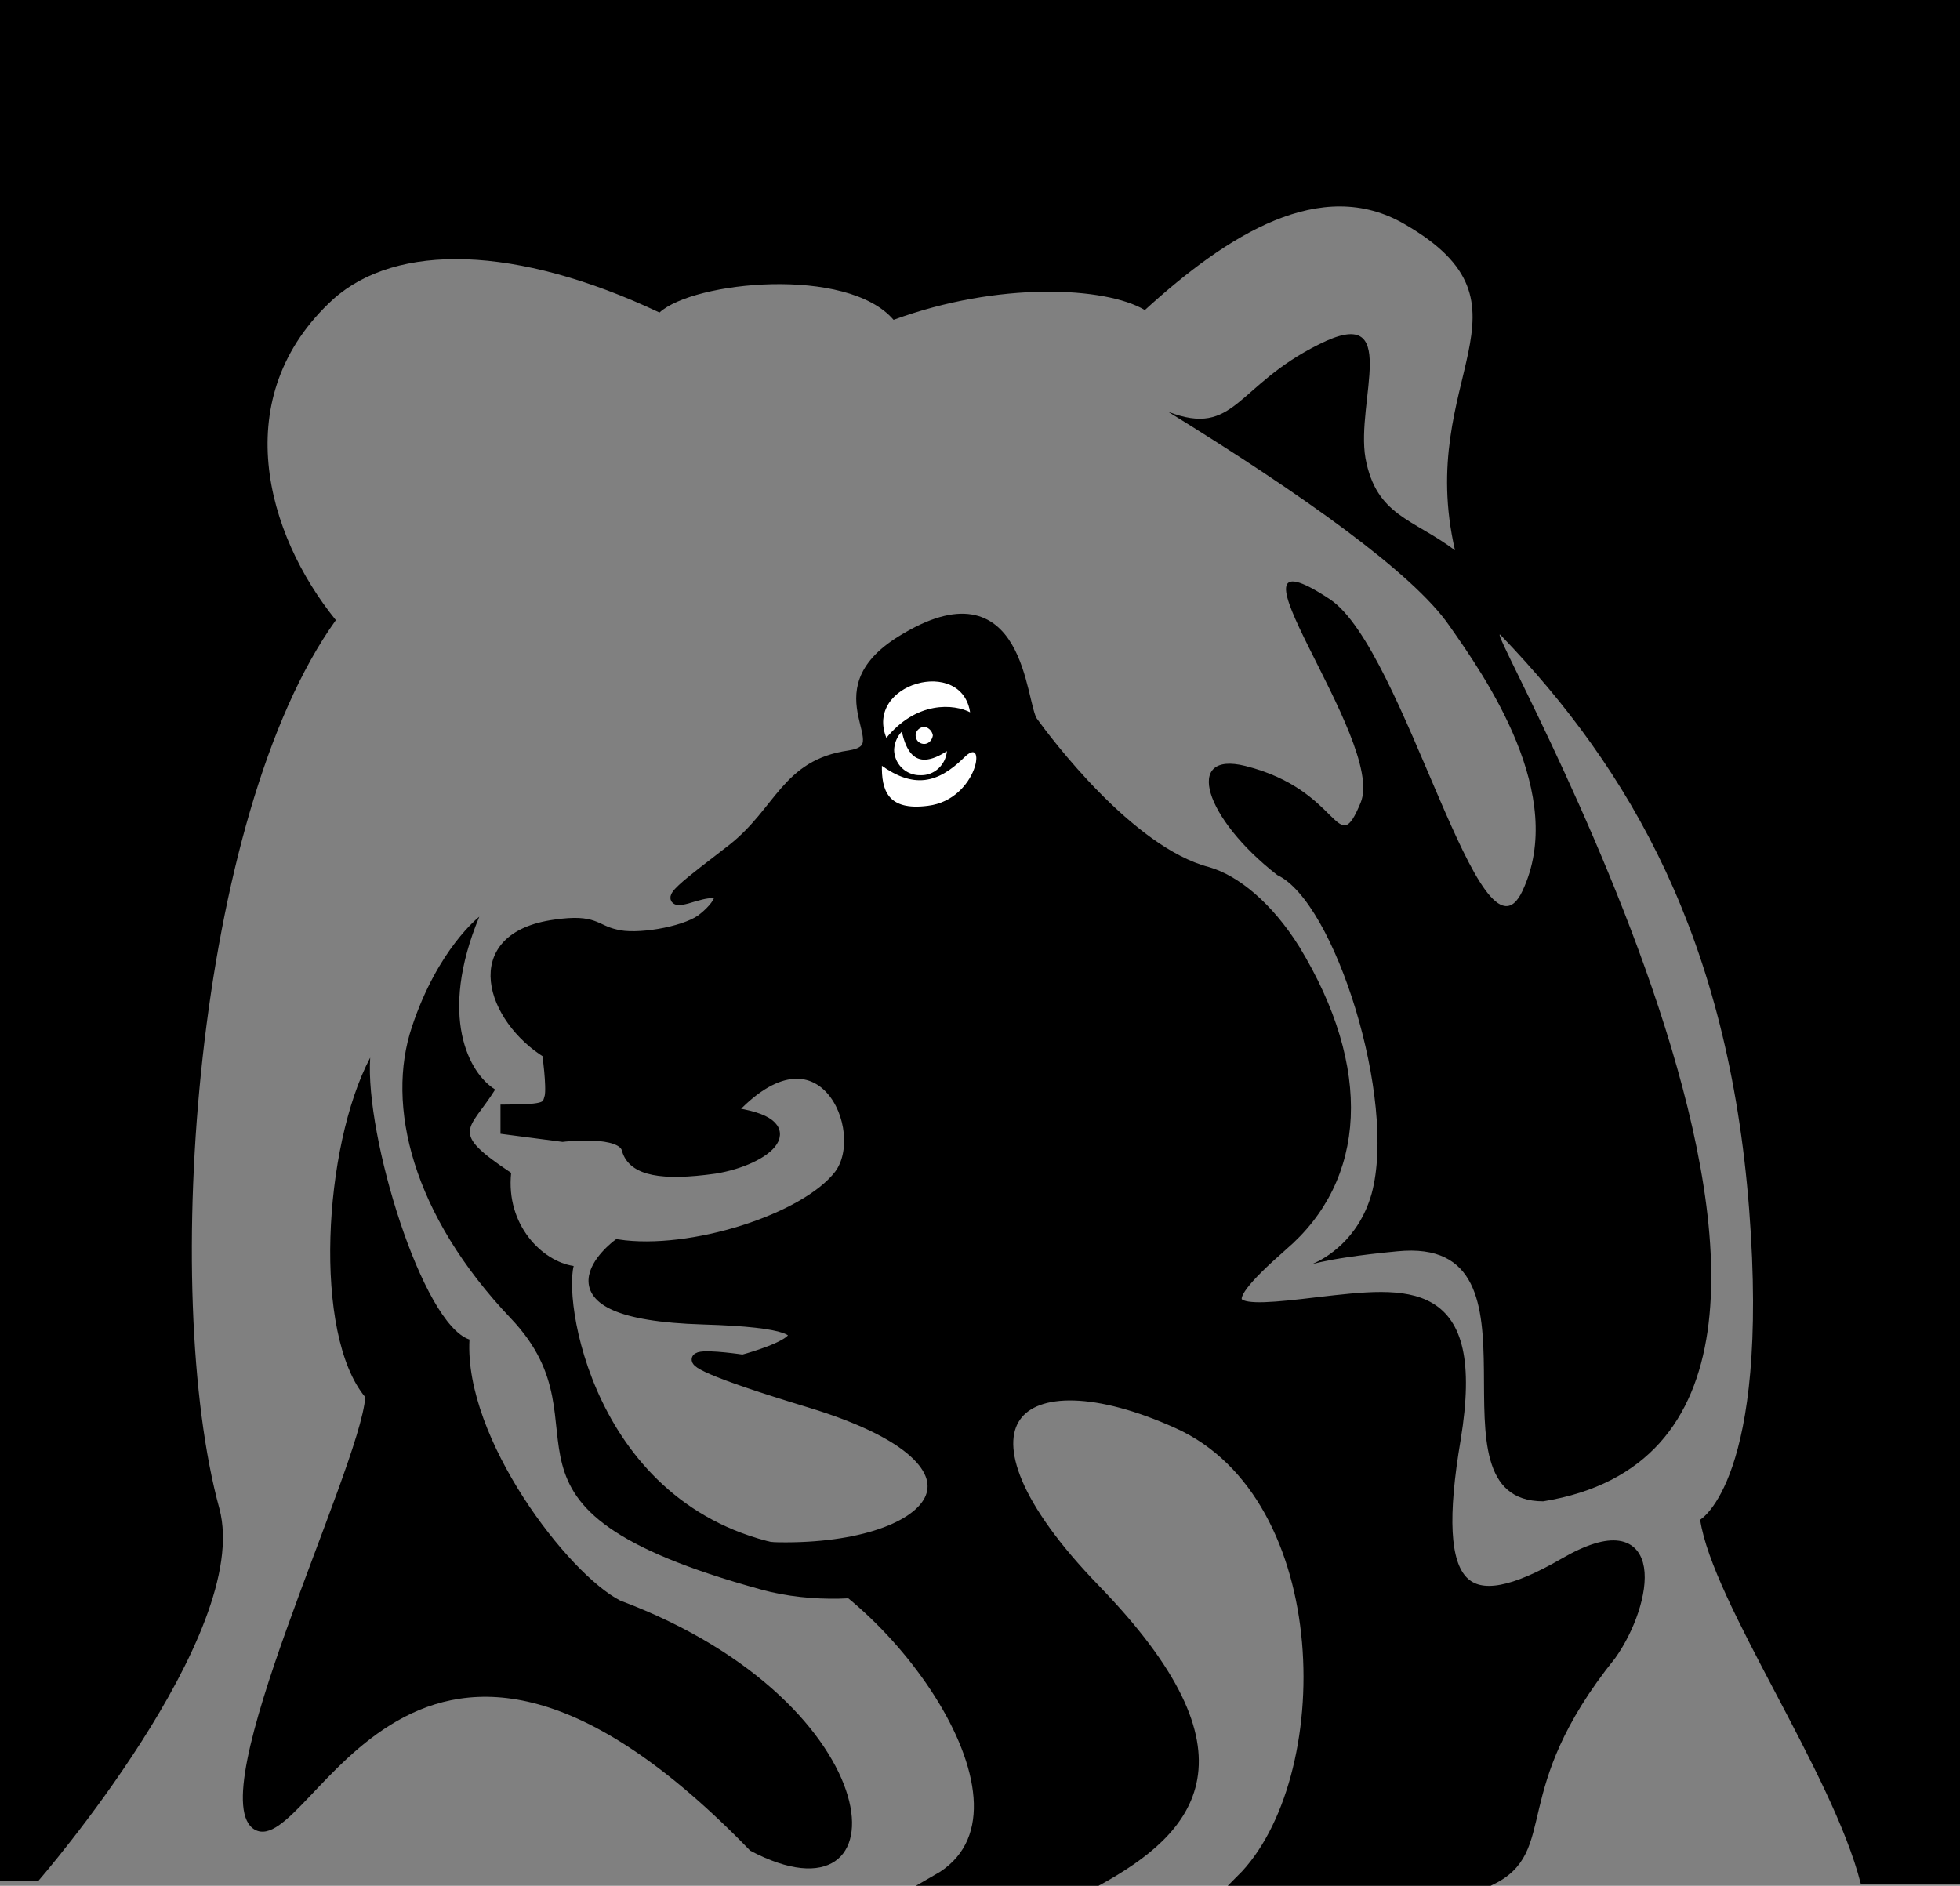
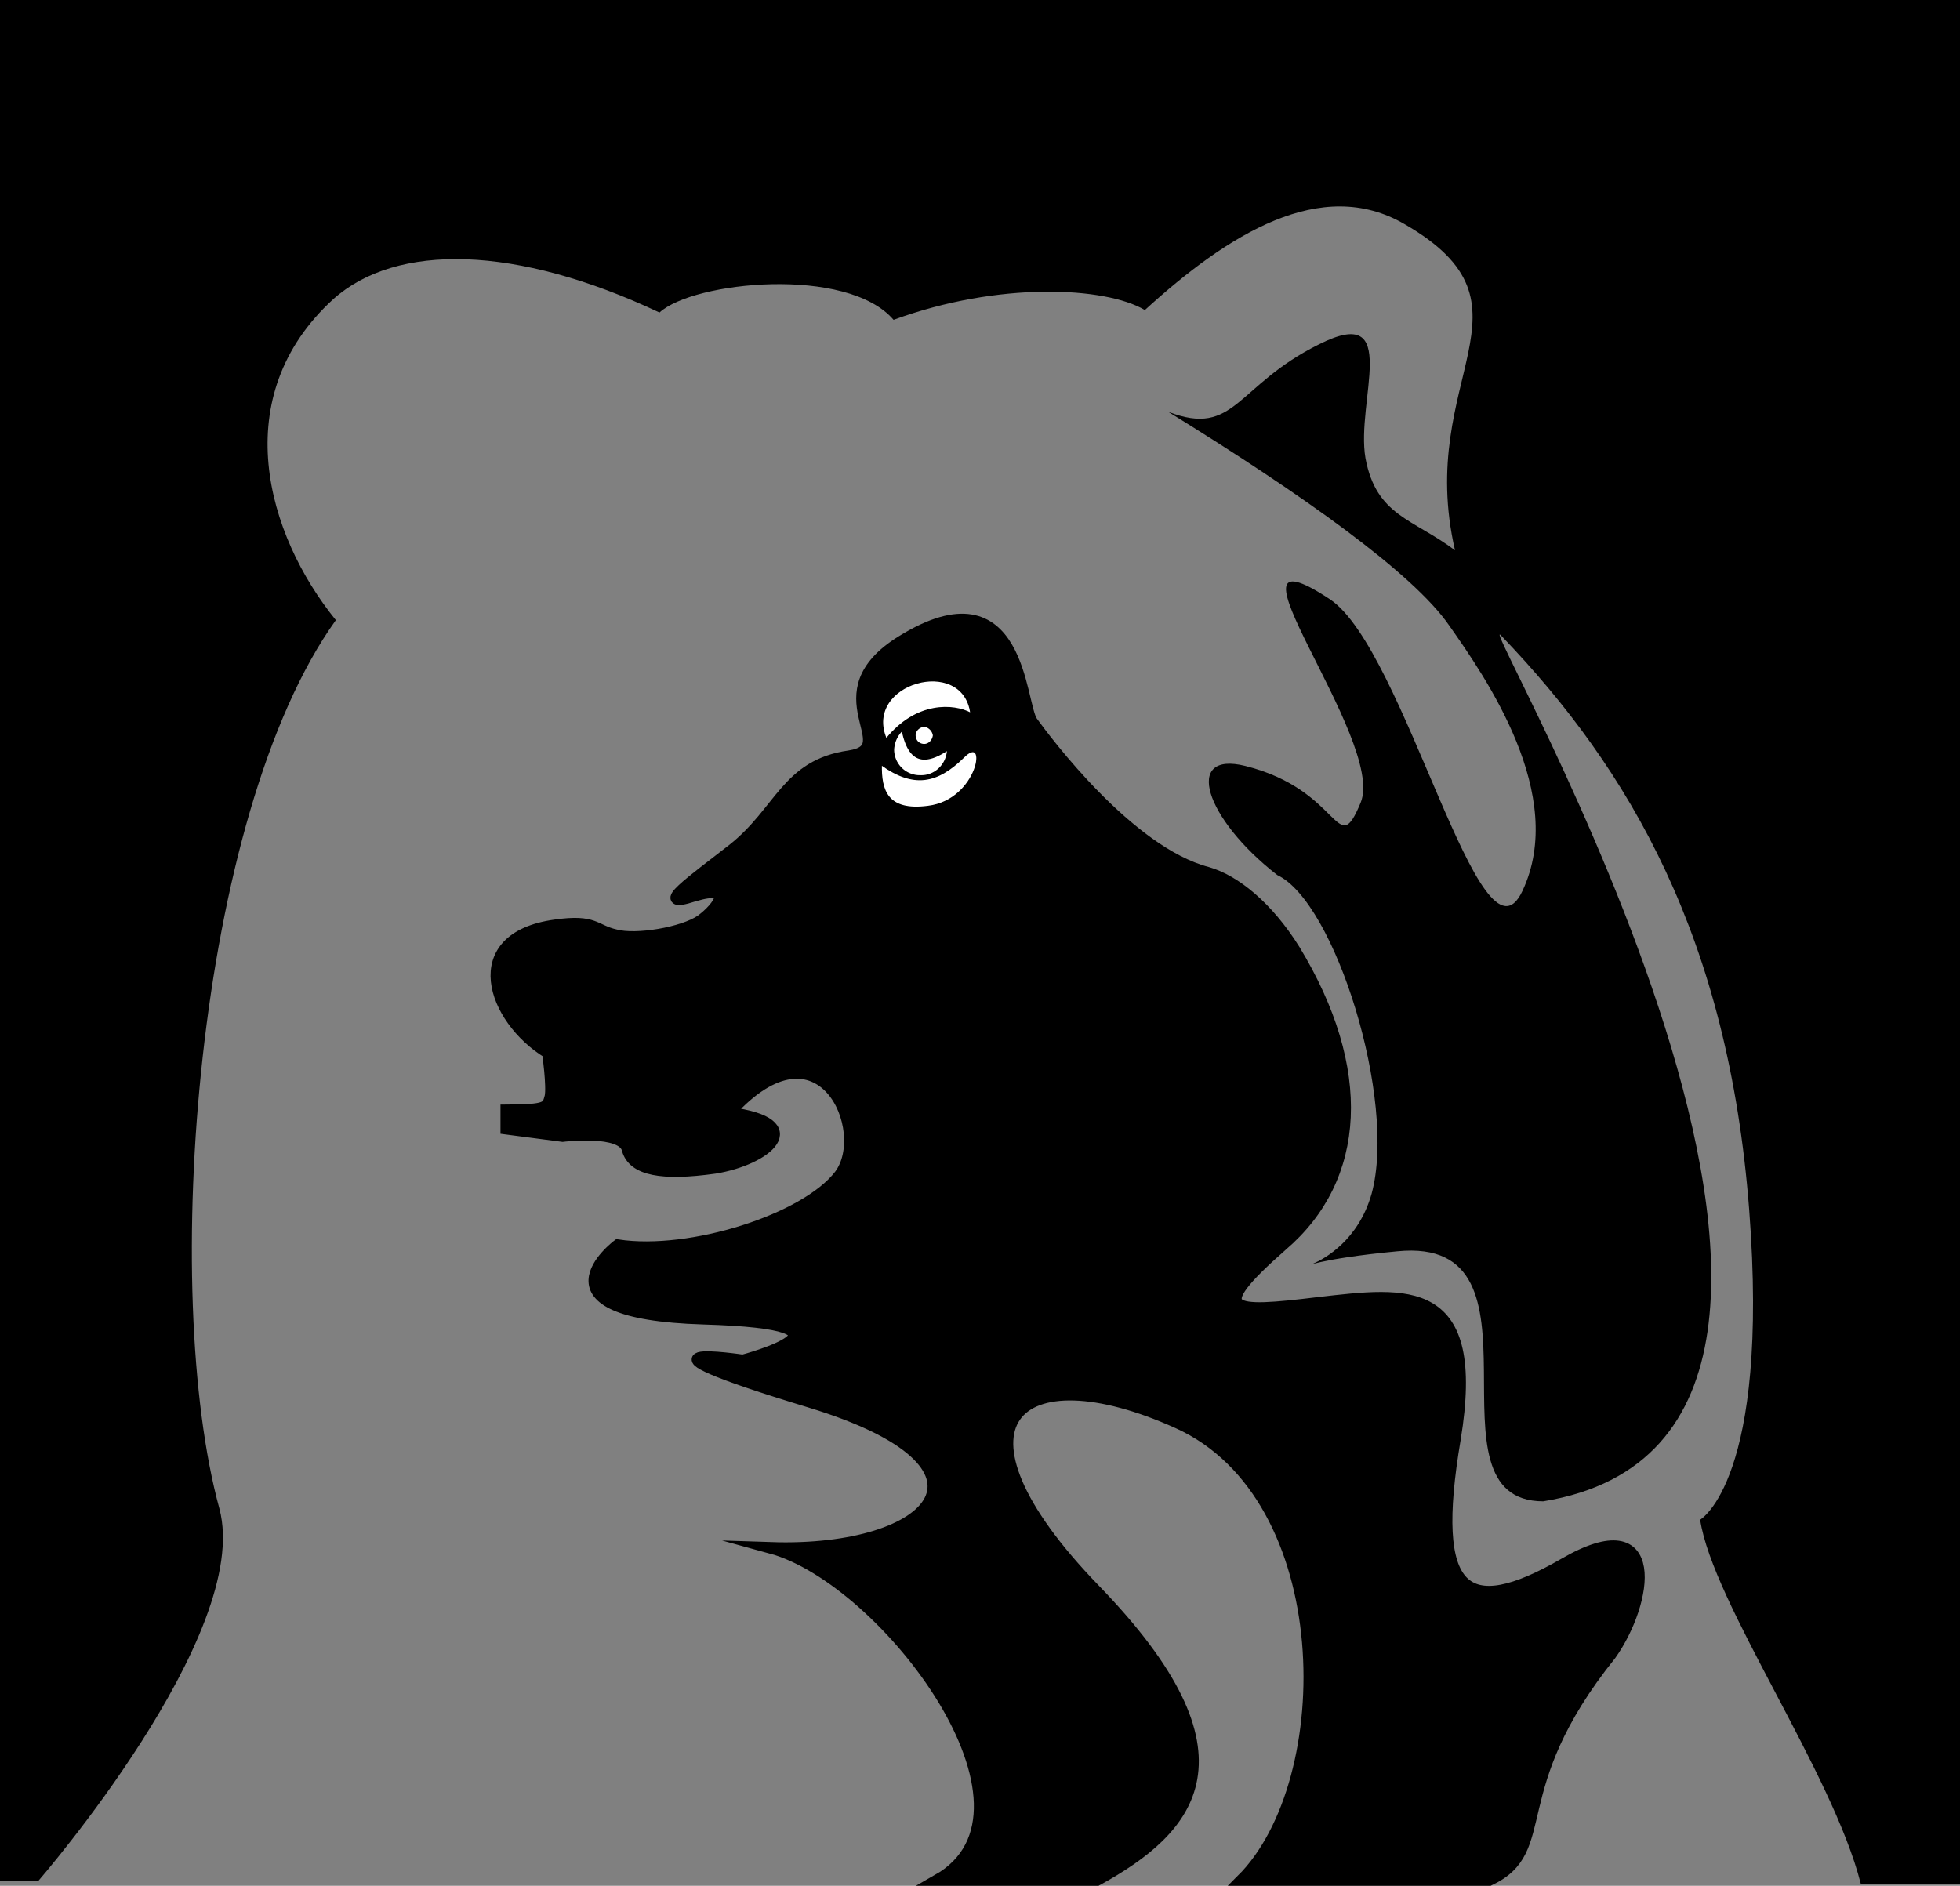
<svg xmlns="http://www.w3.org/2000/svg" width="159.898" height="153.869">
  <rect width="100%" height="100%" fill="#808080" stroke="none" />
  <path d="M89.5 153.398h-13c10-5.695-4.195-24.535-13.602-27.101 13.446.441 20.036-6.79 3.204-11.899-16.77-5.097-5.5-3.398-5.5-3.398s11.277-2.977-3.204-3.402c-14.441-.426-7-6-7-6 5.954.898 15.313-2.082 18.102-5.7 2.738-3.613-1.516-13.394-9-5.101 6.637.851 3.02 3.828-1.2 4.5-4.288.601-6.624.18-7.1-1.5-.376-1.723-5.302-1.098-5.302-1.098l-4.597-.601v-1.5c3.355-.016 3.355-.227 3.597-1.098.184-.828-.199-3.602-.199-3.602-4.511-2.757-6.851-9.382.602-10.398 3.25-.469 3.183.41 4.898.797 1.688.465 5.516-.176 7-1.2 1.492-1.1 2.77-3.015-.597-2-3.438 1.114-.047-1.265 3.199-3.8 3.898-3.082 4.36-6.871 9.5-7.598 4.46-.695-2.742-5.074 4.3-9.402 9.684-5.969 9.547 5.113 10.598 6.601C85.273 60.387 92.082 69.531 98.5 71.2c2.23.637 4.902 2.778 7.102 6.301 5.921 9.754 5.406 18.613-1 24.098-6.356 5.574-4.227 5.574 3 4.699 7.234-.824 13.187-1.676 11.097 11.101-2.164 12.743.813 14.868 8.903 10.2 8.074-4.688 6.796 3.18 3.796 7.402-8.906 11.09-4.566 15.895-9.898 18.398h-20.2c8.095-8.035 8.005-31.34-5.198-37.3-13.168-5.95-19.973.008-6.801 13.601 13.199 13.625 7.832 19.492.199 23.7" />
  <path fill="none" stroke="#000" stroke-miterlimit="10" stroke-width=".941" d="M89.5 153.398h-13c10-5.695-4.195-24.535-13.602-27.101 13.446.441 20.036-6.79 3.204-11.899-16.77-5.097-5.5-3.398-5.5-3.398s11.277-2.977-3.204-3.402c-14.441-.426-7-6-7-6 5.954.898 15.313-2.082 18.102-5.7 2.738-3.613-1.516-13.394-9-5.101 6.637.851 3.02 3.828-1.2 4.5-4.288.601-6.624.18-7.1-1.5-.376-1.723-5.302-1.098-5.302-1.098l-4.597-.601v-1.5c3.355-.016 3.355-.227 3.597-1.098.184-.828-.199-3.602-.199-3.602-4.511-2.757-6.851-9.382.602-10.398 3.25-.469 3.183.41 4.898.797 1.688.465 5.516-.176 7-1.2 1.492-1.1 2.77-3.015-.597-2-3.438 1.114-.047-1.265 3.199-3.8 3.898-3.082 4.36-6.871 9.5-7.598 4.46-.695-2.742-5.074 4.3-9.402 9.684-5.969 9.547 5.113 10.598 6.601C85.273 60.387 92.082 69.531 98.5 71.2c2.23.637 4.902 2.778 7.102 6.301 5.921 9.754 5.406 18.613-1 24.098-6.356 5.574-4.227 5.574 3 4.699 7.234-.824 13.187-1.676 11.097 11.101-2.164 12.743.813 14.868 8.903 10.2 8.074-4.688 6.796 3.18 3.796 7.402-8.906 11.09-4.566 15.895-9.898 18.398h-20.2c8.095-8.035 8.005-31.34-5.198-37.3-13.168-5.95-19.973.008-6.801 13.601 13.199 13.625 7.832 19.492.199 23.7zm0 0" />
  <path fill="#fff" d="M79.2 58.2c-.622-4.778-8.852-2.481-6.9 2.097 2.446-3.047 5.509-2.856 6.9-2.098" />
  <path fill="none" stroke="#000" stroke-miterlimit="10" stroke-width=".093" d="M79.2 58.2c-.622-4.778-8.852-2.481-6.9 2.097 2.446-3.047 5.509-2.856 6.9-2.098zm0 0" />
  <path fill="#fff" d="M71.898 62.398c2.641 1.887 4.555 1.504 6.704-.601 2.062-2.106 1.27 3.5-2.903 4-3.336.433-3.84-1.32-3.8-3.399" />
  <path fill="none" stroke="#000" stroke-miterlimit="10" stroke-width=".093" d="M71.898 62.398c2.641 1.887 4.555 1.504 6.704-.601 2.062-2.106 1.27 3.5-2.903 4-3.336.433-3.84-1.32-3.8-3.399zm0 0" />
  <path fill="#fff" d="M77.3 61.2c-.046 1.167-1.015 2.136-2.198 2.097a2.14 2.14 0 0 1-2.204-2.098 2.329 2.329 0 0 1 .704-1.601c.53 2.53 1.703 2.914 3.699 1.601" />
  <path fill="none" stroke="#000" stroke-miterlimit="10" stroke-width=".093" d="M77.3 61.2c-.046 1.167-1.015 2.136-2.198 2.097a2.14 2.14 0 0 1-2.204-2.098 2.329 2.329 0 0 1 .704-1.601c.53 2.53 1.703 2.914 3.699 1.601zm0 0" />
  <path fill="#fff" d="M75.398 60.7c.352 0 .653-.302.704-.7a.86.86 0 0 0-.704-.703c-.398.05-.699.355-.699.703 0 .398.301.7.7.7" />
-   <path d="M41.7 95.7c-.446 4.241 2.53 7.218 5.1 7.597-.866 3.45 2.11 20.887 18.7 23 16.586 2.14 4.895 5.707-3.398 3.402-24.676-6.789-11.809-13.035-20.403-22.101-8.101-8.508-10.23-17.438-8.097-23.801 2.12-6.399 5.5-9 5.5-9-3.38 8.133-.825 12.808 1.296 14.101-2.12 3.387-3.824 3.387 1.301 6.801" />
-   <path d="M61.2 151c-27.602-28.516-35.684.832-40.4-1.703-4.64-2.567 8.544-29.367 9-35.297-4.284-5.125-3.433-20.438.4-27.703-.43 6.414 4.25 21.726 8.1 23-.448 8.082 8.055 19.14 12.302 21.3 22.55 8.473 23.402 27.188 10.597 20.403" />
  <path d="M104.2 71.398c-5.954-4.632-7.657-10.164-2.598-8.898 7.898 1.977 7.41 7.781 9.398 3 2.133-5.113-12.625-23.281-2.5-16.602 6.145 4.11 12.29 31.051 15.7 23.801 3.687-7.828-2.985-17.418-6-21.699-2.938-4.227-11.872-10.605-22.9-17.402 5.497 2.117 5.497-2.133 12.302-5.5 6.808-3.442 2.98 4.64 3.796 9.3.883 4.696 3.848 4.914 7.301 7.5-3.261-14.148 7.496-19.902-4.097-26.601-6.809-3.985-14.442.832-21.204 7-3.234-1.914-11.953-2.34-20.5.8-3.785-4.417-16.332-3.14-19.097-.597-11.696-5.52-21.457-5.691-26.602-1.102-8.726 7.957-5.46 19.22.2 26.2-11.454 15.957-14.34 54.804-9.5 72.5C20.624 133.332 3.101 153.5 3.101 153.5H0V0h159.898v153.7h-8.097c-2.301-9.098-12.082-22.923-13.102-29.7 0 0 5.696-3.219 4-25.3-1.707-22.153-9.71-35.872-20.199-46.802-2.988-3.421 37.422 65.055 3.398 70.602-10.21-.016 1.27-21.707-11.898-20.402-13.203 1.246-4.27 2.945-2.102-4.7 2.086-7.664-3.015-23.828-7.699-26" />
</svg>